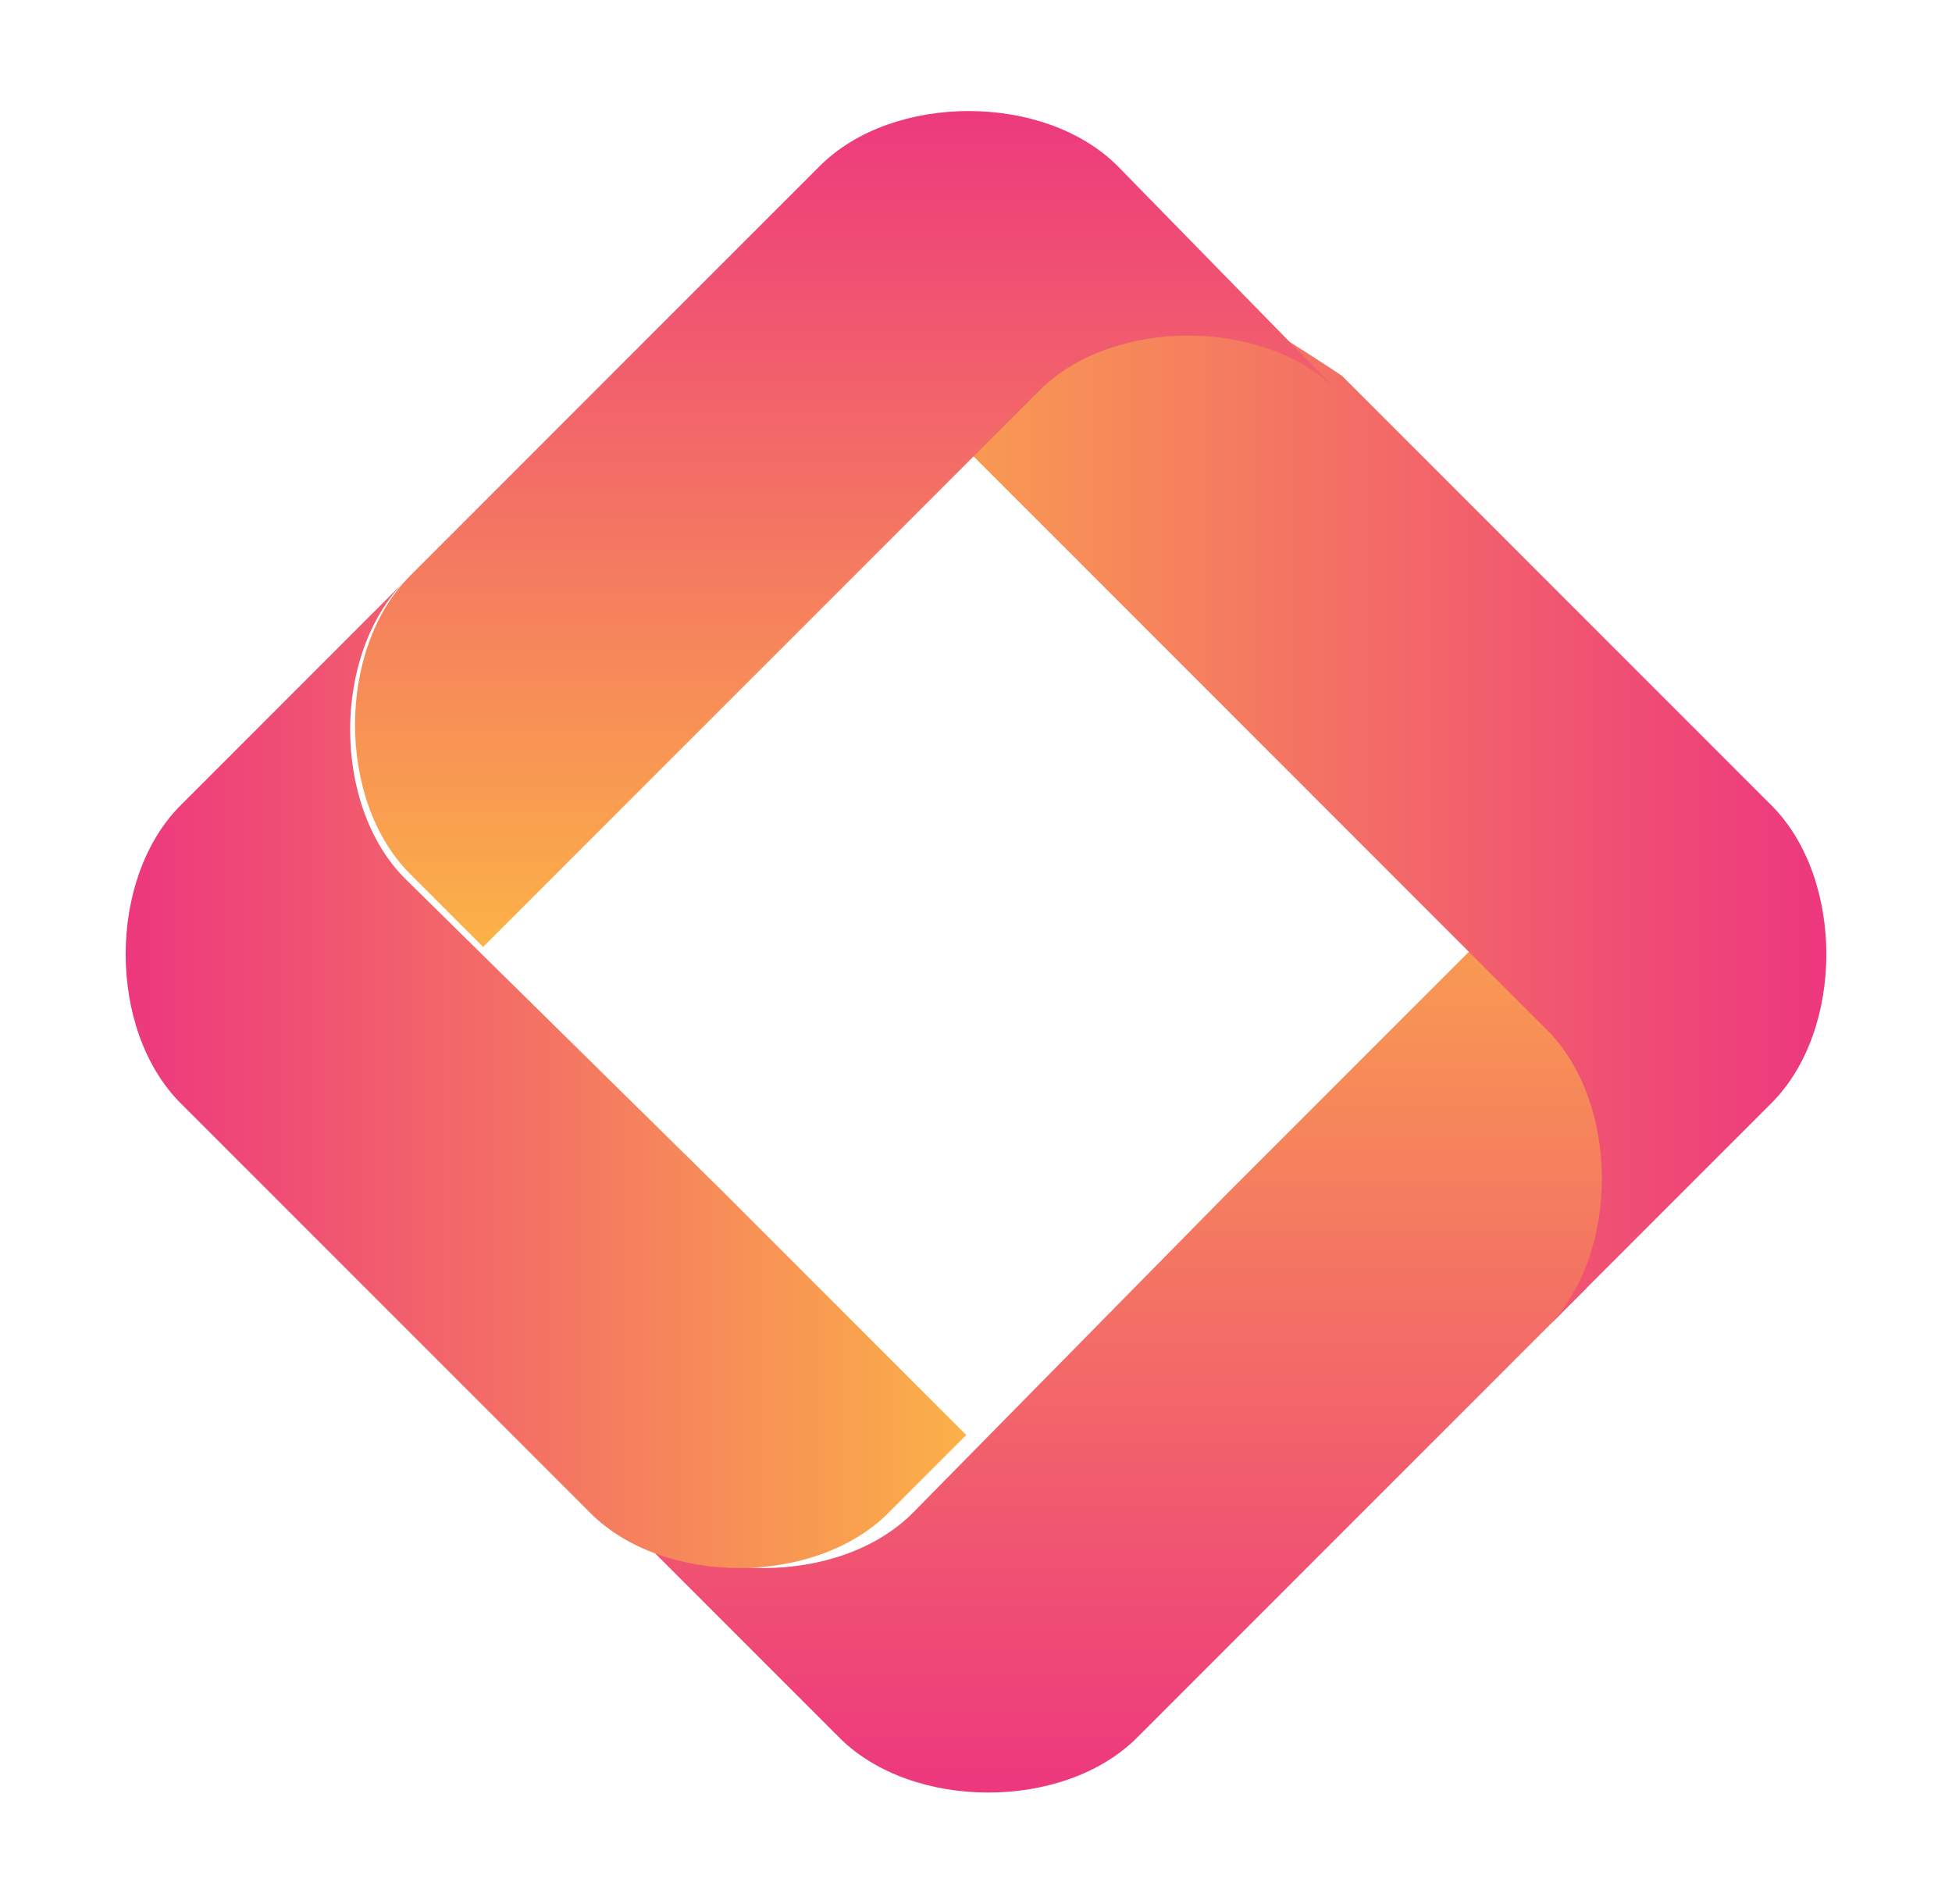
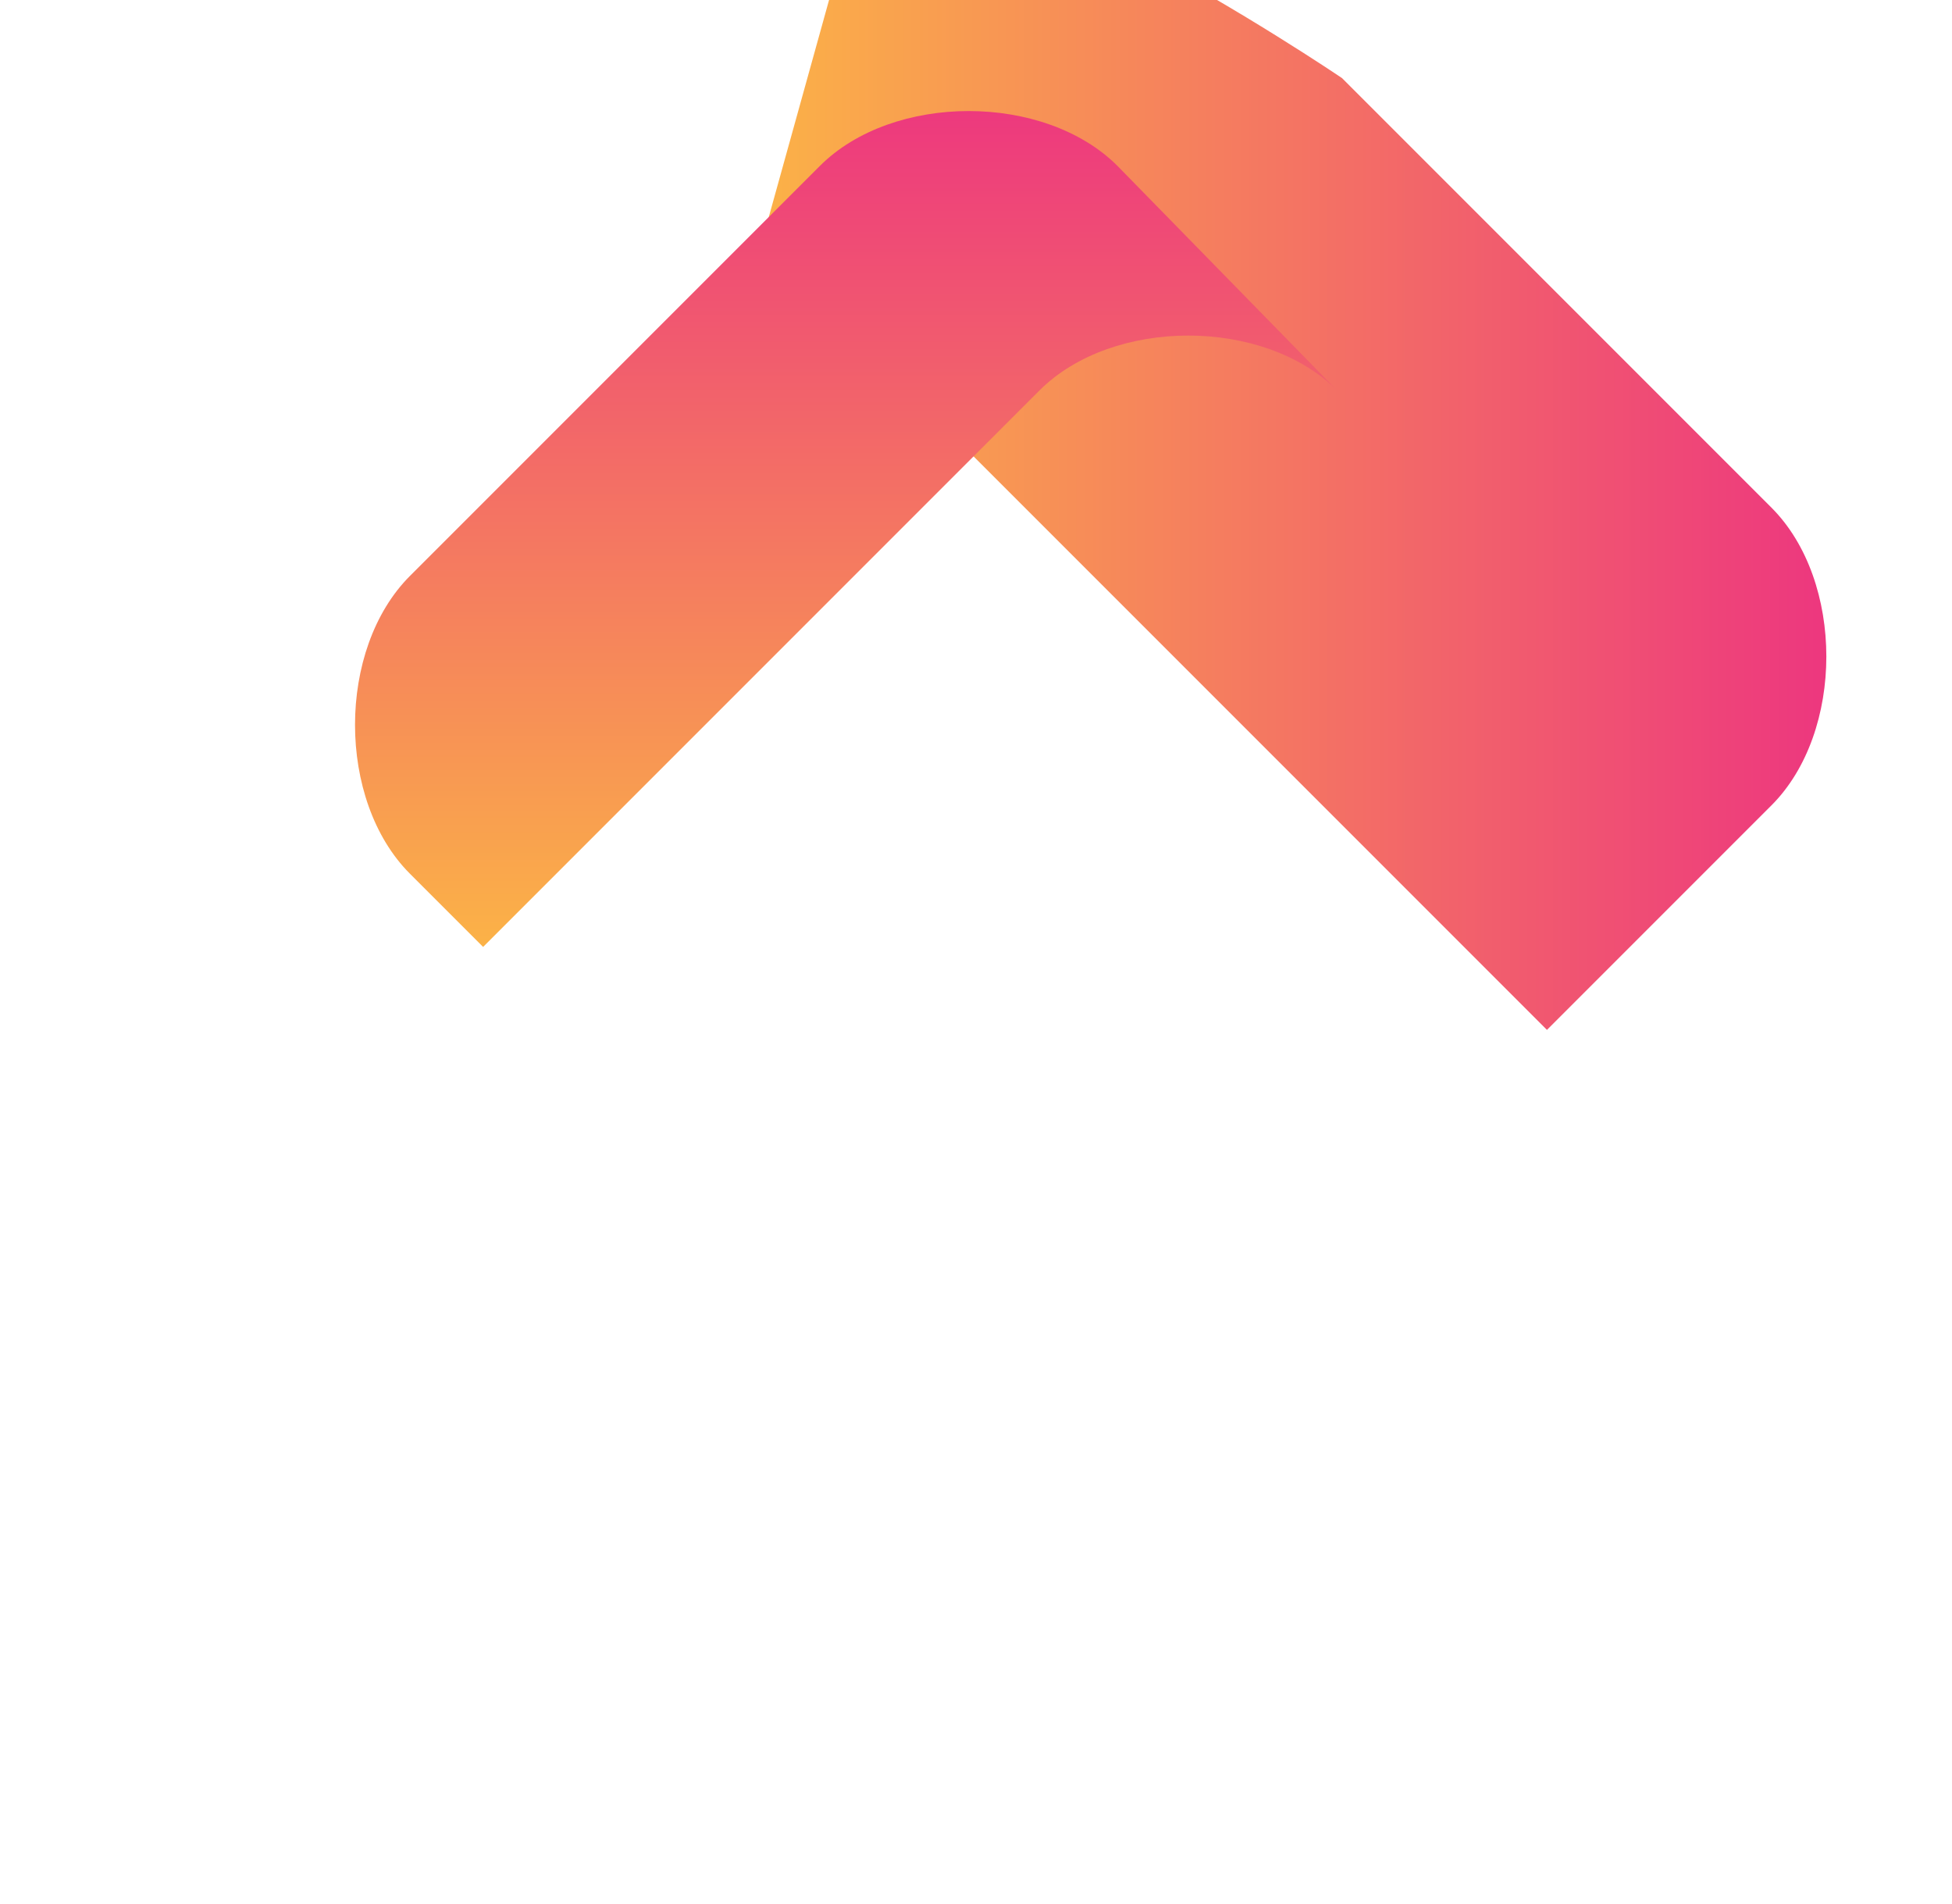
<svg xmlns="http://www.w3.org/2000/svg" version="1.1" id="Layer_2" x="0px" y="0px" viewBox="0 0 40 39" style="enable-background:new 0 0 40 39;" xml:space="preserve">
  <style type="text/css">
	.st0{fill:url(#SVGID_1_);}
	.st1{fill:url(#SVGID_00000111914224581605259510000001429024155507511218_);}
	.st2{fill:url(#SVGID_00000084521284696226414970000014366423662856287395_);}
	.st3{fill:url(#SVGID_00000075155695301425516460000004197329311867506053_);}
</style>
  <linearGradient id="SVGID_1_" gradientUnits="userSpaceOnUse" x1="35.462" y1="109.903" x2="35.462" y2="131.442" gradientTransform="matrix(-1 0 0 1 60 -94.782)">
    <stop offset="0" style="stop-color:#FBB247" />
    <stop offset="1" style="stop-color:#ED387E" />
  </linearGradient>
-   <path class="st0" d="M34.3,15.3l-9.2,9.2L18.7,31c-1.5,1.5-4.6,1.5-6.1,0l4.6,4.6c1.5,1.5,4.6,1.5,6.1,0l6.5-6.5l2.7-2.7  c0,0,5.4-8,3.8-9.9L34.3,15.3z" />
  <linearGradient id="SVGID_00000047773280240698218910000002388823289418070191_" gradientUnits="userSpaceOnUse" x1="75.287" y1="32.075" x2="75.287" y2="49.343" gradientTransform="matrix(0 -1 -1 0 52.057 97.275)">
    <stop offset="0" style="stop-color:#FBB247" />
    <stop offset="1" style="stop-color:#ED387E" />
  </linearGradient>
-   <path style="fill:url(#SVGID_00000047773280240698218910000002388823289418070191_);" d="M19.8,29.4l-5-5L8.3,18  c-1.5-1.5-1.5-4.6,0-6.1l-4.6,4.6c-1.5,1.5-1.5,4.6,0,6.1l6.5,6.5l1.9,1.9c1.5,1.5,4.6,1.5,6.1,0L19.8,29.4z" />
  <linearGradient id="SVGID_00000116930347046095401190000011810730187285958584_" gradientUnits="userSpaceOnUse" x1="118.012" y1="147.617" x2="118.012" y2="169.307" gradientTransform="matrix(0 1 1 0 -132.057 -102.725)">
    <stop offset="0" style="stop-color:#FBB247" />
    <stop offset="1" style="stop-color:#ED387E" />
  </linearGradient>
-   <path style="fill:url(#SVGID_00000116930347046095401190000011810730187285958584_);" d="M15.6,5l9.6,9.6l6.5,6.5  c1.5,1.5,1.5,4.6,0,6.1l4.6-4.6c1.5-1.5,1.5-4.6,0-6.1l-6.5-6.5l-2.3-2.3c0,0-8.4-5.7-9.9-3.8L15.6,5z" />
+   <path style="fill:url(#SVGID_00000116930347046095401190000011810730187285958584_);" d="M15.6,5l9.6,9.6l6.5,6.5  l4.6-4.6c1.5-1.5,1.5-4.6,0-6.1l-6.5-6.5l-2.3-2.3c0,0-8.4-5.7-9.9-3.8L15.6,5z" />
  <linearGradient id="SVGID_00000138575105096922156520000017055171552148700859_" gradientUnits="userSpaceOnUse" x1="17.321" y1="20.608" x2="17.321" y2="37.876" gradientTransform="matrix(1 0 0 -1 0 40)">
    <stop offset="0" style="stop-color:#FBB247" />
    <stop offset="1" style="stop-color:#ED387E" />
  </linearGradient>
  <path style="fill:url(#SVGID_00000138575105096922156520000017055171552148700859_);" d="M22.9,3.4c-1.5-1.5-4.6-1.5-6.1,0l-8.4,8.4  c-1.5,1.5-1.5,4.6,0,6.1l1.5,1.5l5-5L21.3,8c1.5-1.5,4.6-1.5,6.1,0L22.9,3.4z" />
</svg>